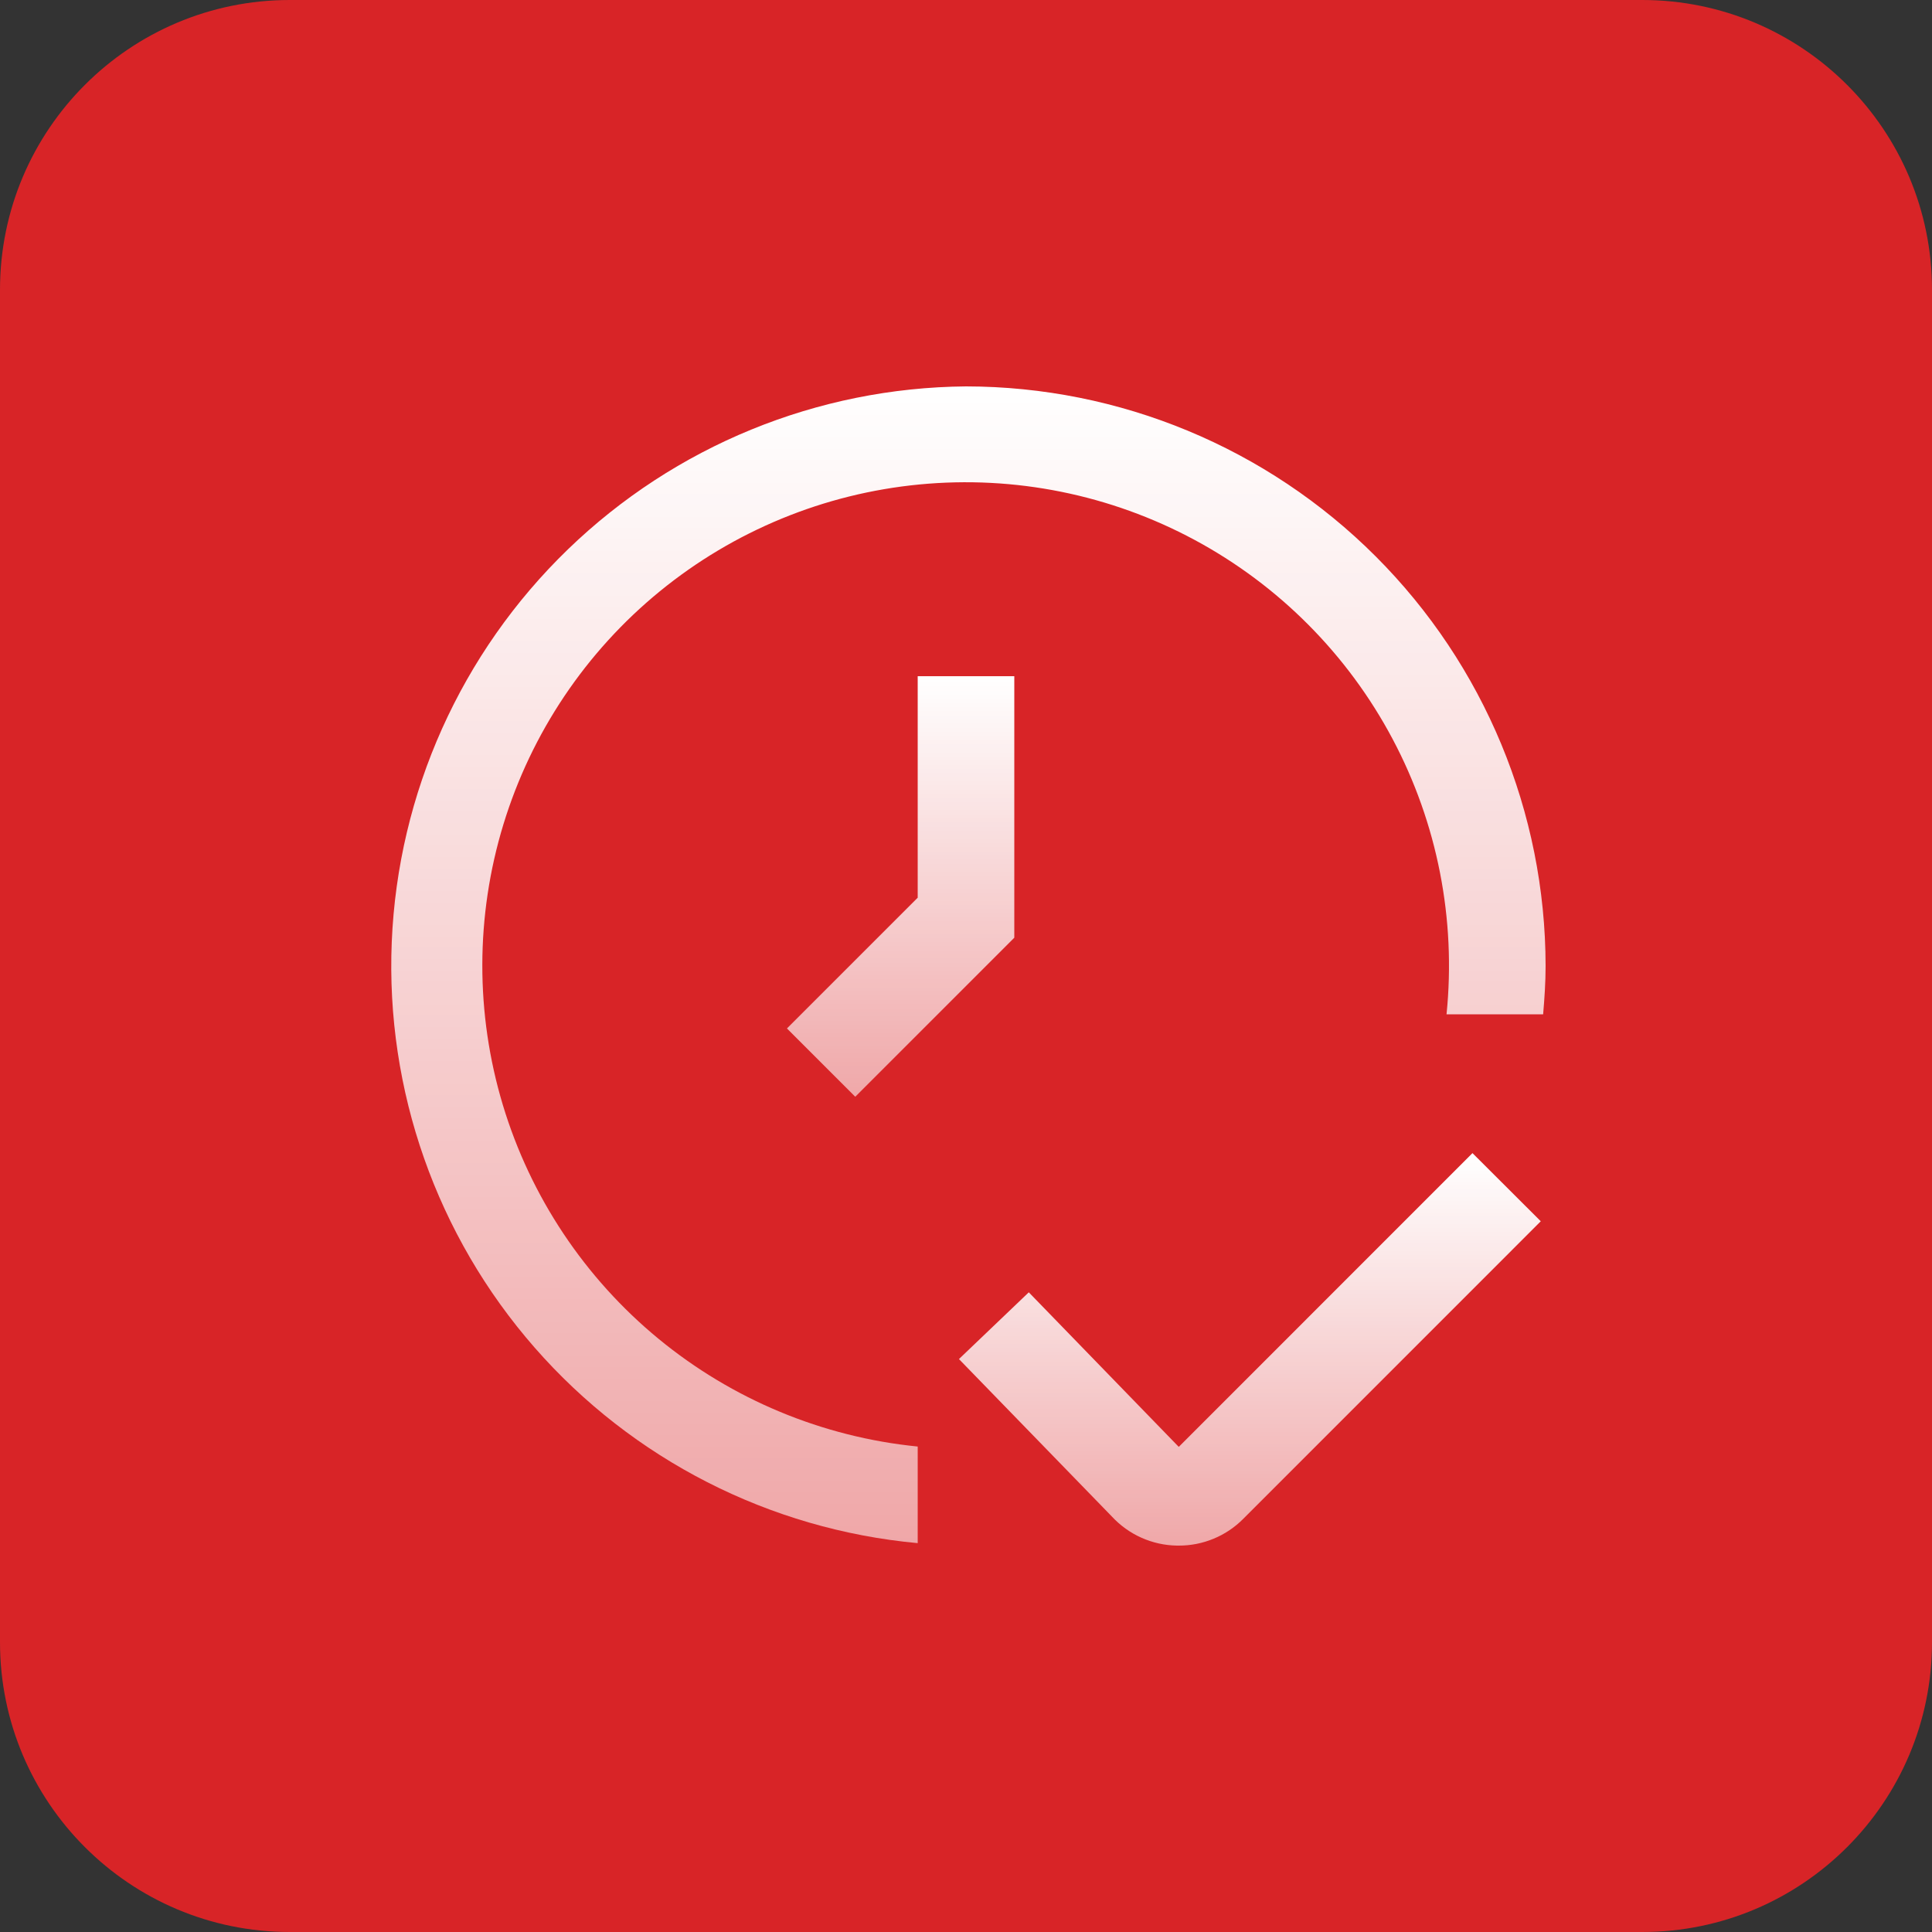
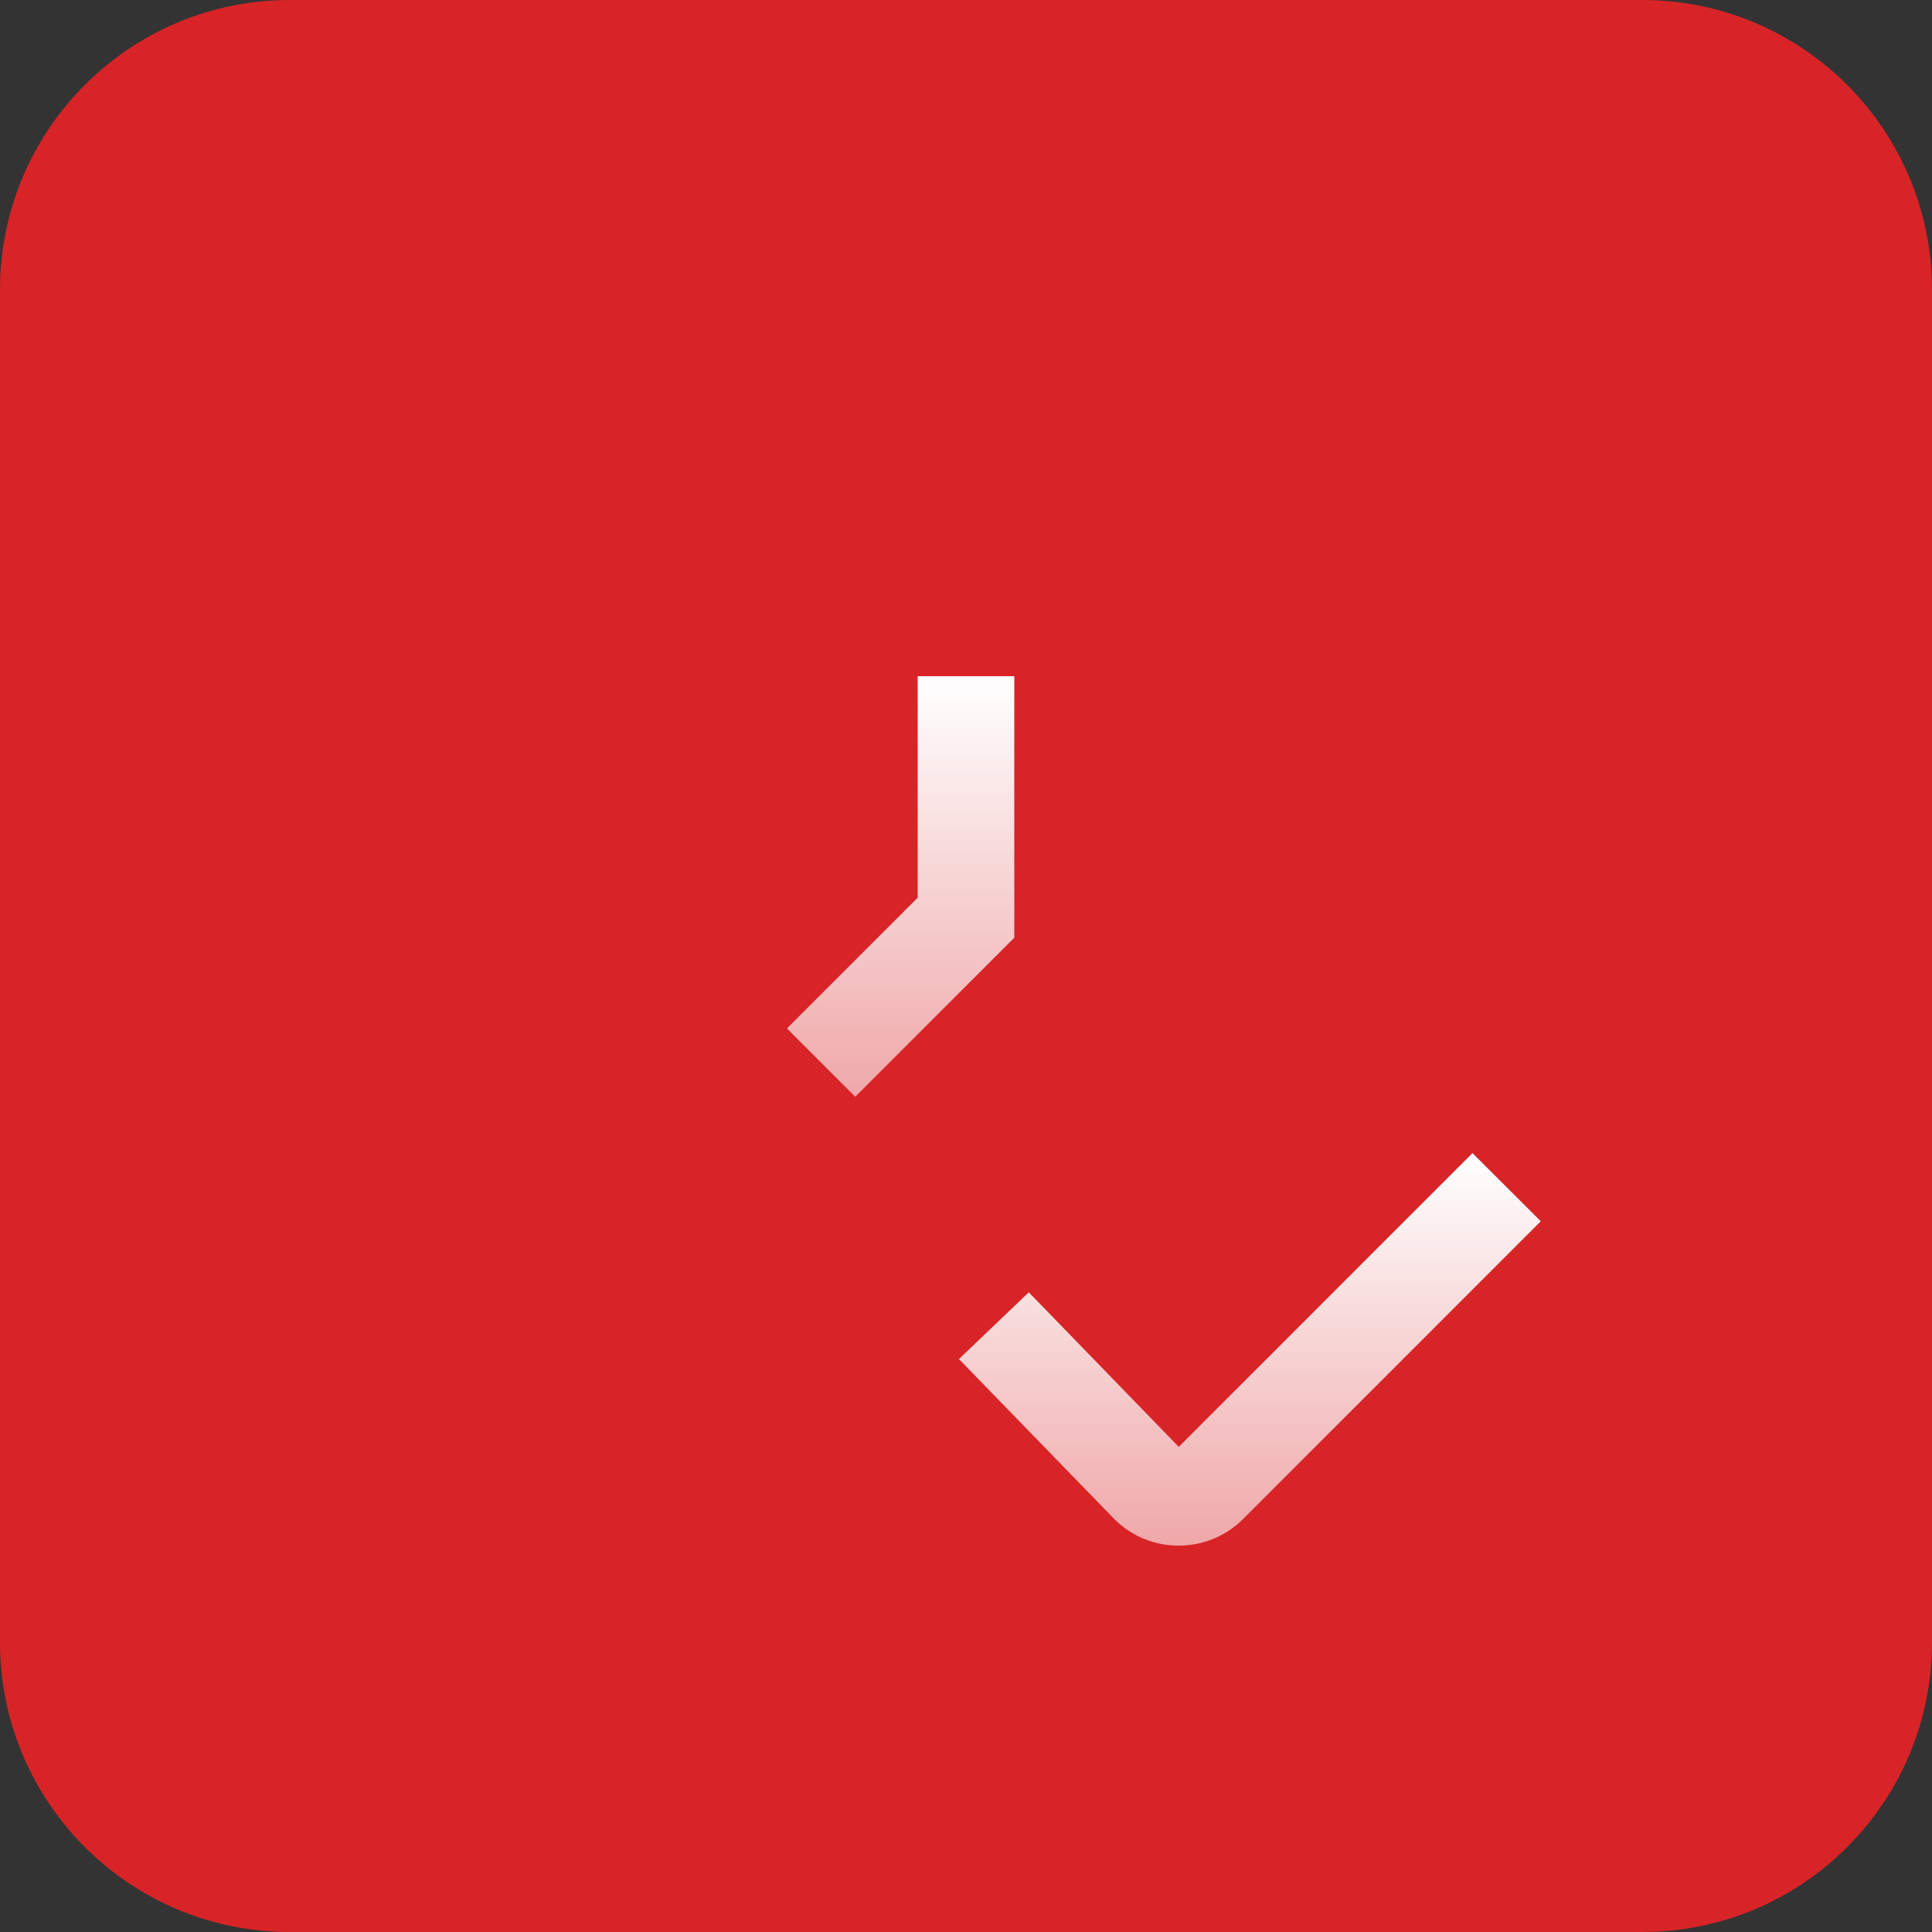
<svg xmlns="http://www.w3.org/2000/svg" width="80" height="80" viewBox="0 0 80 80" fill="none">
  <rect x="0" y="0" width="80" height="80" fill="#333333" stroke="none" />
  <path d="M0 12C0 5.373 5.373 0 12 0H68C74.627 0 80 5.373 80 12V68C80 74.627 74.627 80 68 80H12C5.373 80 0 74.627 0 68V12Z" fill="#D82427" />
  <g clip-path="url(#clip0_7033_6952)">
    <path d="M48.8 64H48.734C48.228 63.992 47.729 63.881 47.266 63.675C46.804 63.469 46.388 63.171 46.044 62.8L39.708 56.276L42.6 53.512L48.81 59.912L60.972 47.748L63.8 50.57L51.478 62.894C51.127 63.247 50.71 63.527 50.25 63.716C49.791 63.906 49.297 64.003 48.8 64Z" fill="url(#paint0_linear_7033_6952)" />
    <path d="M38 28V37.172L32.586 42.586L35.414 45.414L42 38.828V28H38Z" fill="url(#paint1_linear_7033_6952)" />
-     <path d="M40 16C33.843 16.052 27.942 18.468 23.516 22.748C19.09 27.029 16.479 32.846 16.222 38.998C15.965 45.15 18.082 51.165 22.136 55.799C26.189 60.434 31.869 63.333 38 63.898V59.898C34.06 59.505 30.325 57.952 27.267 55.436C24.21 52.919 21.968 49.553 20.824 45.762C19.681 41.971 19.688 37.926 20.844 34.139C22 30.351 24.254 26.992 27.32 24.486C30.386 21.98 34.127 20.44 38.068 20.061C42.01 19.681 45.975 20.48 49.463 22.355C52.95 24.23 55.803 27.097 57.661 30.594C59.519 34.091 60.297 38.06 59.898 42H63.898C63.954 41.338 64 40.676 64 40C63.993 33.637 61.462 27.536 56.963 23.037C52.464 18.538 46.363 16.007 40 16Z" fill="url(#paint2_linear_7033_6952)" />
  </g>
  <defs>
    <linearGradient id="paint0_linear_7033_6952" x1="51.754" y1="47.748" x2="51.754" y2="64" gradientUnits="userSpaceOnUse">
      <stop stop-color="white" />
      <stop offset="1" stop-color="white" stop-opacity="0.6" />
    </linearGradient>
    <linearGradient id="paint1_linear_7033_6952" x1="37.293" y1="28" x2="37.293" y2="45.414" gradientUnits="userSpaceOnUse">
      <stop stop-color="white" />
      <stop offset="1" stop-color="white" stop-opacity="0.6" />
    </linearGradient>
    <linearGradient id="paint2_linear_7033_6952" x1="40.101" y1="16" x2="40.101" y2="63.898" gradientUnits="userSpaceOnUse">
      <stop stop-color="white" />
      <stop offset="1" stop-color="white" stop-opacity="0.6" />
    </linearGradient>
    <clipPath id="clip0_7033_6952">
      <rect width="48" height="48" fill="white" transform="translate(16 16)" />
    </clipPath>
  </defs>
</svg>